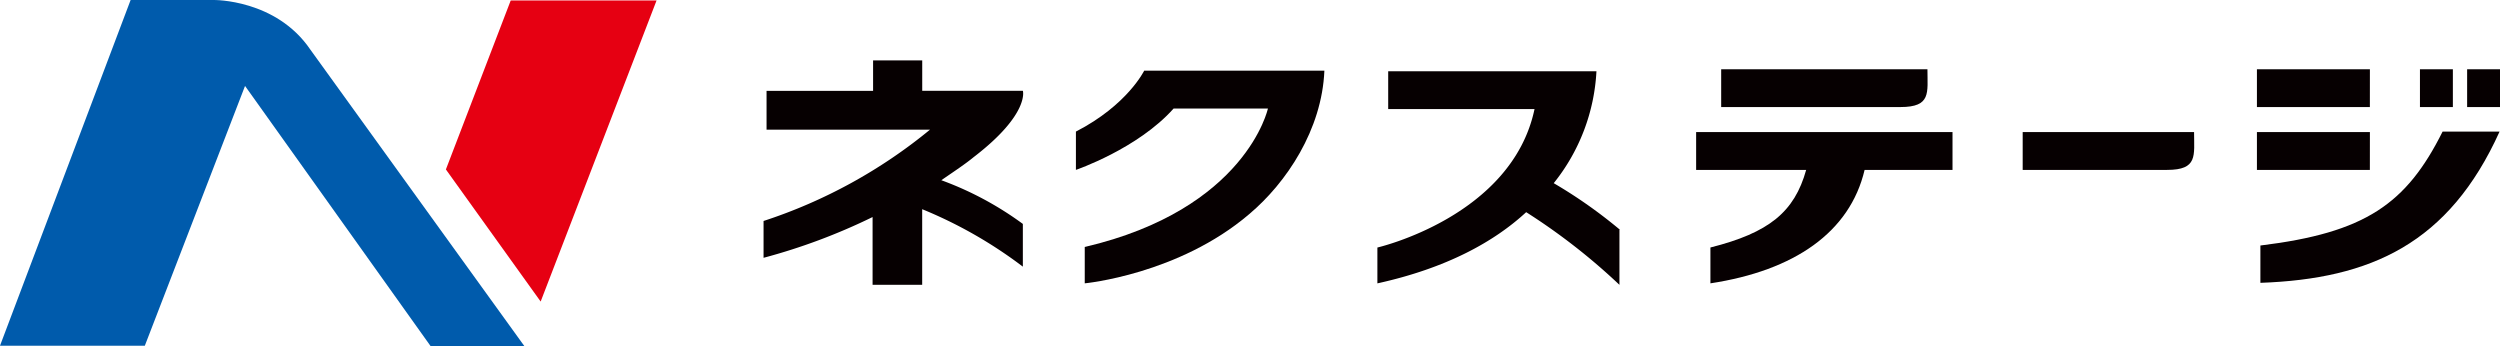
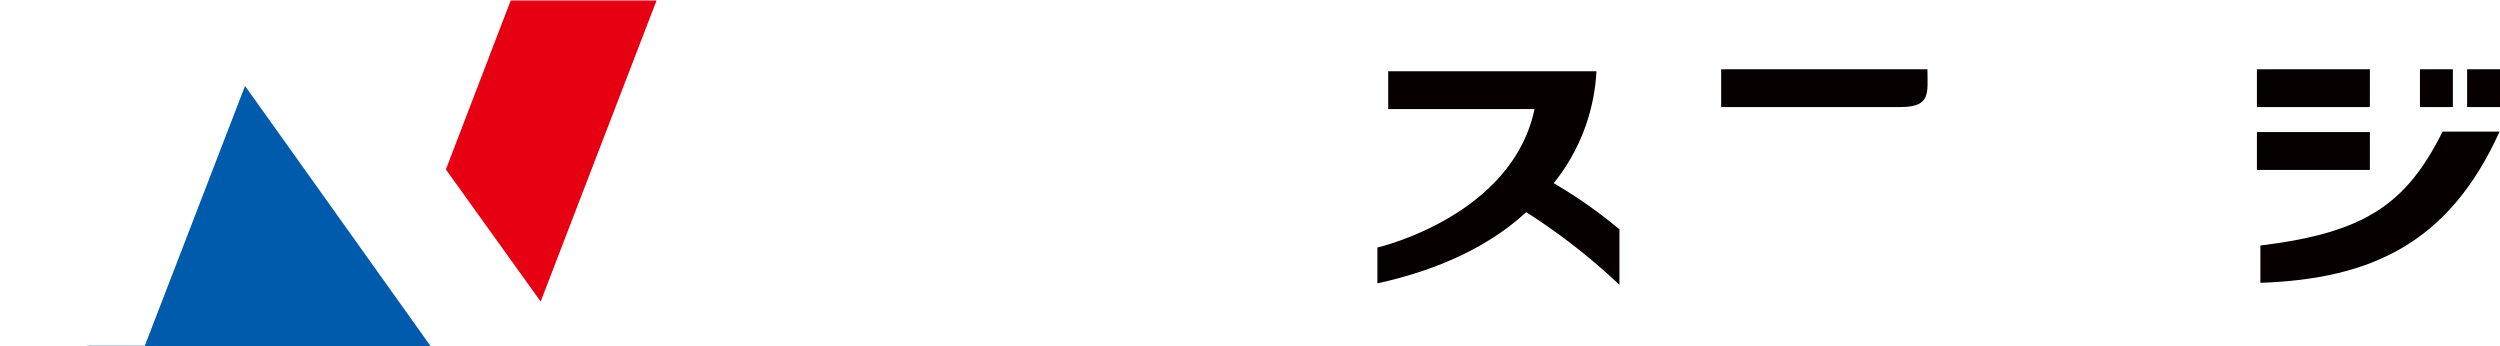
<svg xmlns="http://www.w3.org/2000/svg" width="227.864" height="31.555">
  <defs>
    <style>.cls-1{fill:#060001}</style>
  </defs>
  <g id="nx_logo" transform="translate(0 -44.24)">
    <g id="グループ_433" transform="translate(69.599 49.745)">
      <path id="パス_2119" d="M477.818 58.351h-3V61.8h3zm1.3 3.446h3v-3.446h-3zm-8.862 2.283h-10.297v3.446h10.294zm0-5.729h-10.297V61.8h10.294zm-9.981 16.068v3.4c10.071-.358 17.187-3.581 21.8-13.786h-5.192c-3.312 6.624-7.072 9.22-16.605 10.384" class="cls-1" transform="translate(-323.849 -57.545)" />
-       <path id="パス_2120" d="M369.033 71.161H345.67v3.446h10.03c-1.074 3.849-3.4 5.729-8.728 7.072v3.267c7.654-1.164 12.711-4.655 14.054-10.339h8.012v-3.446z" class="cls-1" transform="translate(-260.674 -64.626)" />
      <path id="パス_2121" d="M367.111 61.8h-16.337v-3.449h18.8c0 2.148.358 3.446-2.462 3.446" class="cls-1" transform="translate(-263.495 -57.545)" />
-       <path id="パス_2122" d="M425.38 74.607h-13.159v-3.446h15.621c0 2.148.358 3.446-2.462 3.446" class="cls-1" transform="translate(-297.461 -64.626)" />
-       <path id="パス_2123" d="M220.076 74.719v3.312s8.549-.806 14.994-6.311c3.4-2.865 6.624-7.7 6.848-13.07h-16.426s-1.522 3.133-6.221 5.55v3.491s5.64-1.925 8.907-5.595h8.594s-1.969 9.175-16.695 12.622" class="cls-1" transform="translate(-190.805 -57.711)" />
-       <path id="パス_2124" d="M174.823 65.322c5.058-3.894 4.431-6 4.431-6h-9.175v-2.773H165.6v2.775h-9.71v3.536h14.9a46.718 46.718 0 01-15.173 8.325v3.357a54.61 54.61 0 009.937-3.715V77h4.521v-6.889a40.539 40.539 0 019.175 5.237v-3.894a29.779 29.779 0 00-7.43-3.984c1.164-.805 2.193-1.477 3-2.148" class="cls-1" transform="translate(-155.621 -56.549)" />
      <path id="パス_2125" d="M302.829 73.208a44 44 0 00-6.042-4.252 17.73 17.73 0 003.894-10.2H281.7V62.2h13.338c-2.059 9.8-14.323 12.622-14.323 12.622v3.267c6.311-1.388 10.652-3.8 13.562-6.49a56.421 56.421 0 018.5 6.624v-5.015z" class="cls-1" transform="translate(-224.771 -57.766)" />
    </g>
    <g id="グループ_434" transform="translate(0 44.24)">
      <path id="パス_2126" fill="#e60012" d="M110.072 44.34H96.779l-5.908 15.4 8.638 12.04z" transform="translate(-50.23 -44.295)" />
-       <path id="パス_2127" fill="#005bac" d="M39.253 75.794L22.334 52.072 13.2 75.75H0l11.906-31.51h7.564s5.684-.089 8.817 4.521L47.8 75.794h-8.547" transform="translate(0 -44.24)" />
+       <path id="パス_2127" fill="#005bac" d="M39.253 75.794L22.334 52.072 13.2 75.75H0h7.564s5.684-.089 8.817 4.521L47.8 75.794h-8.547" transform="translate(0 -44.24)" />
    </g>
  </g>
</svg>